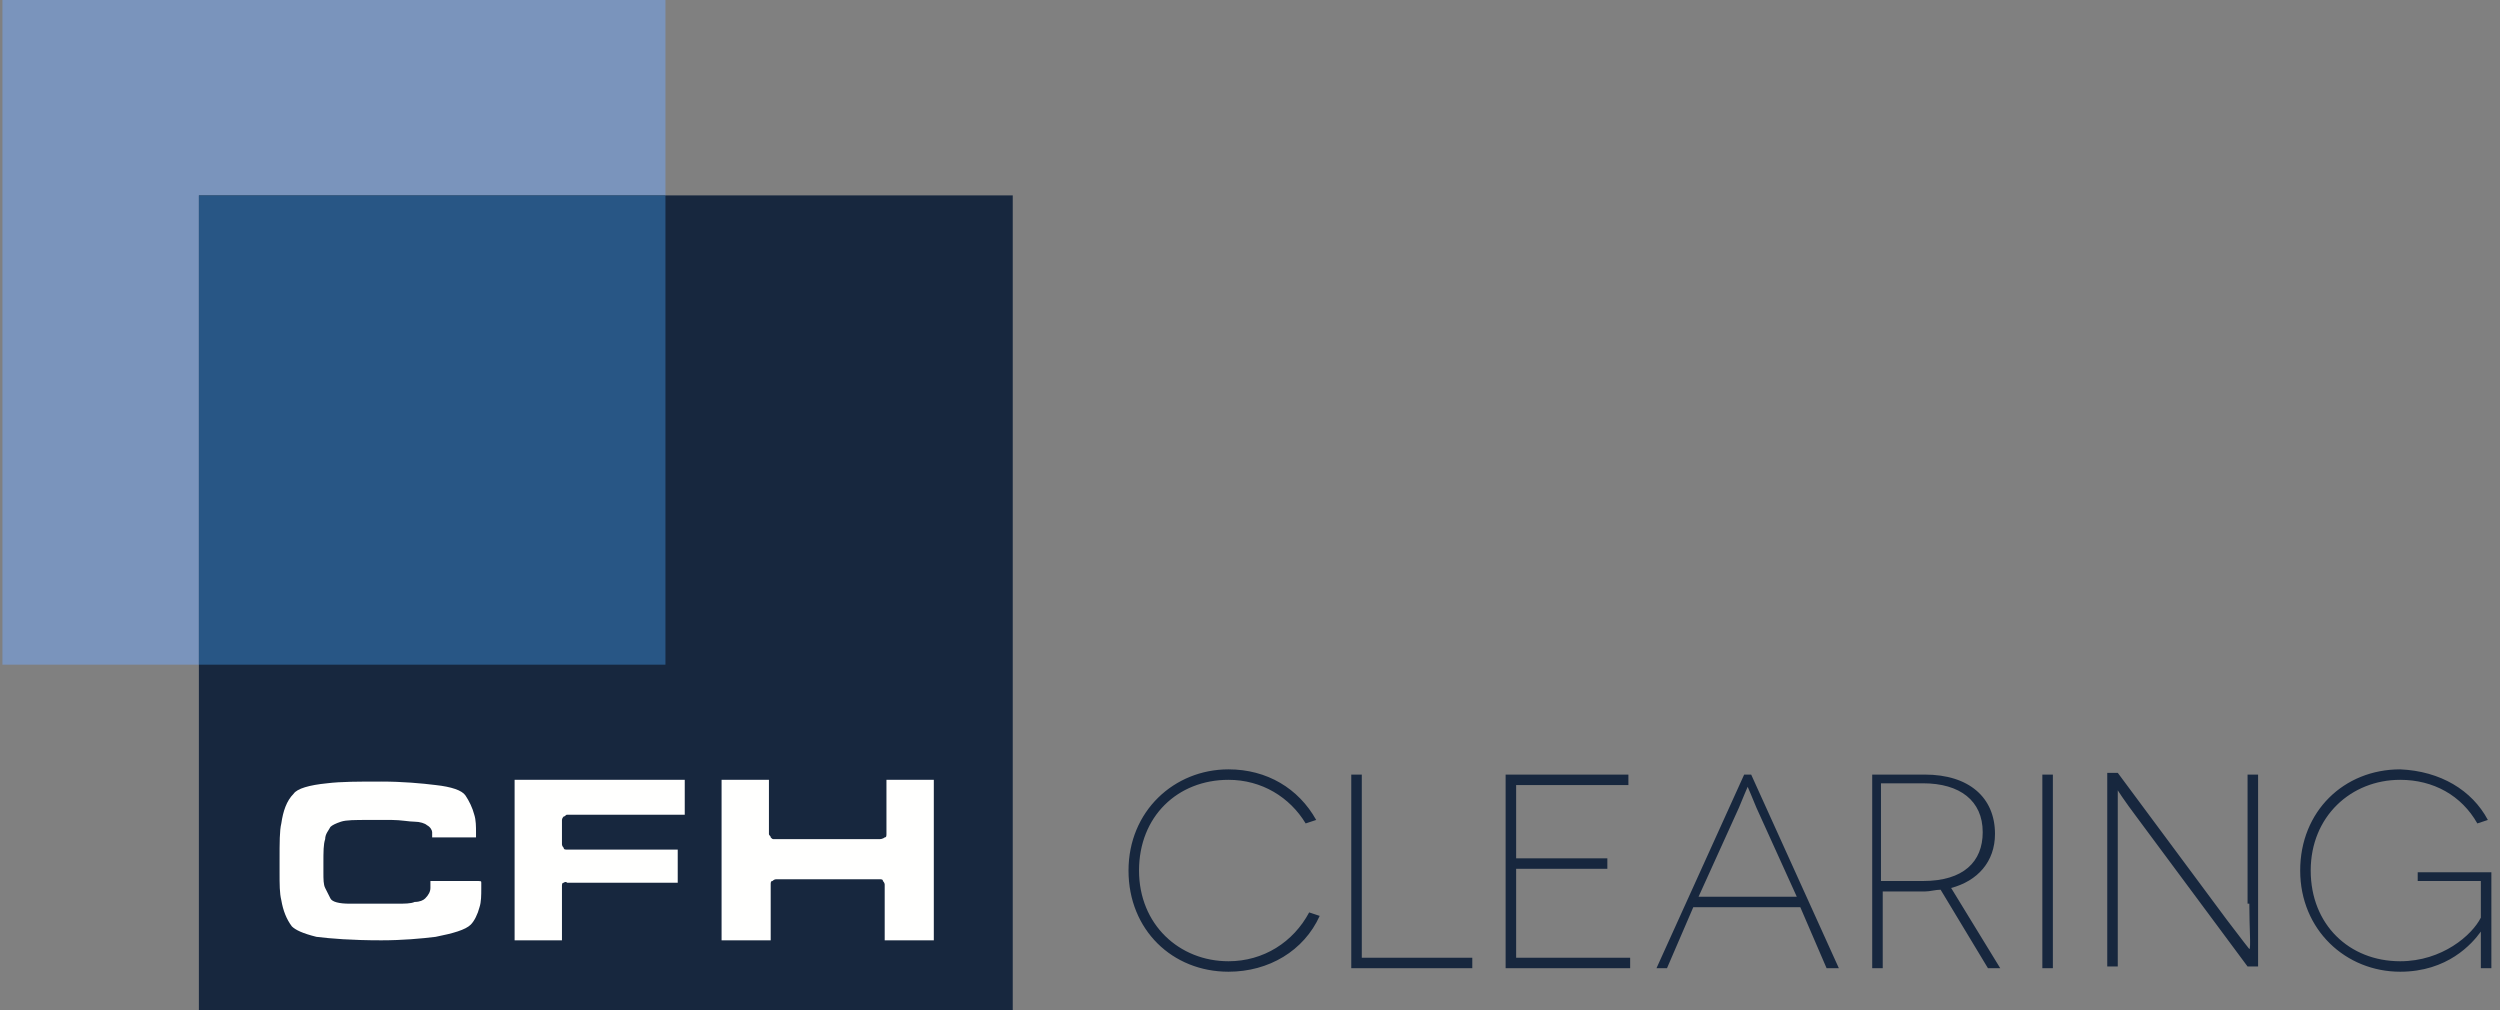
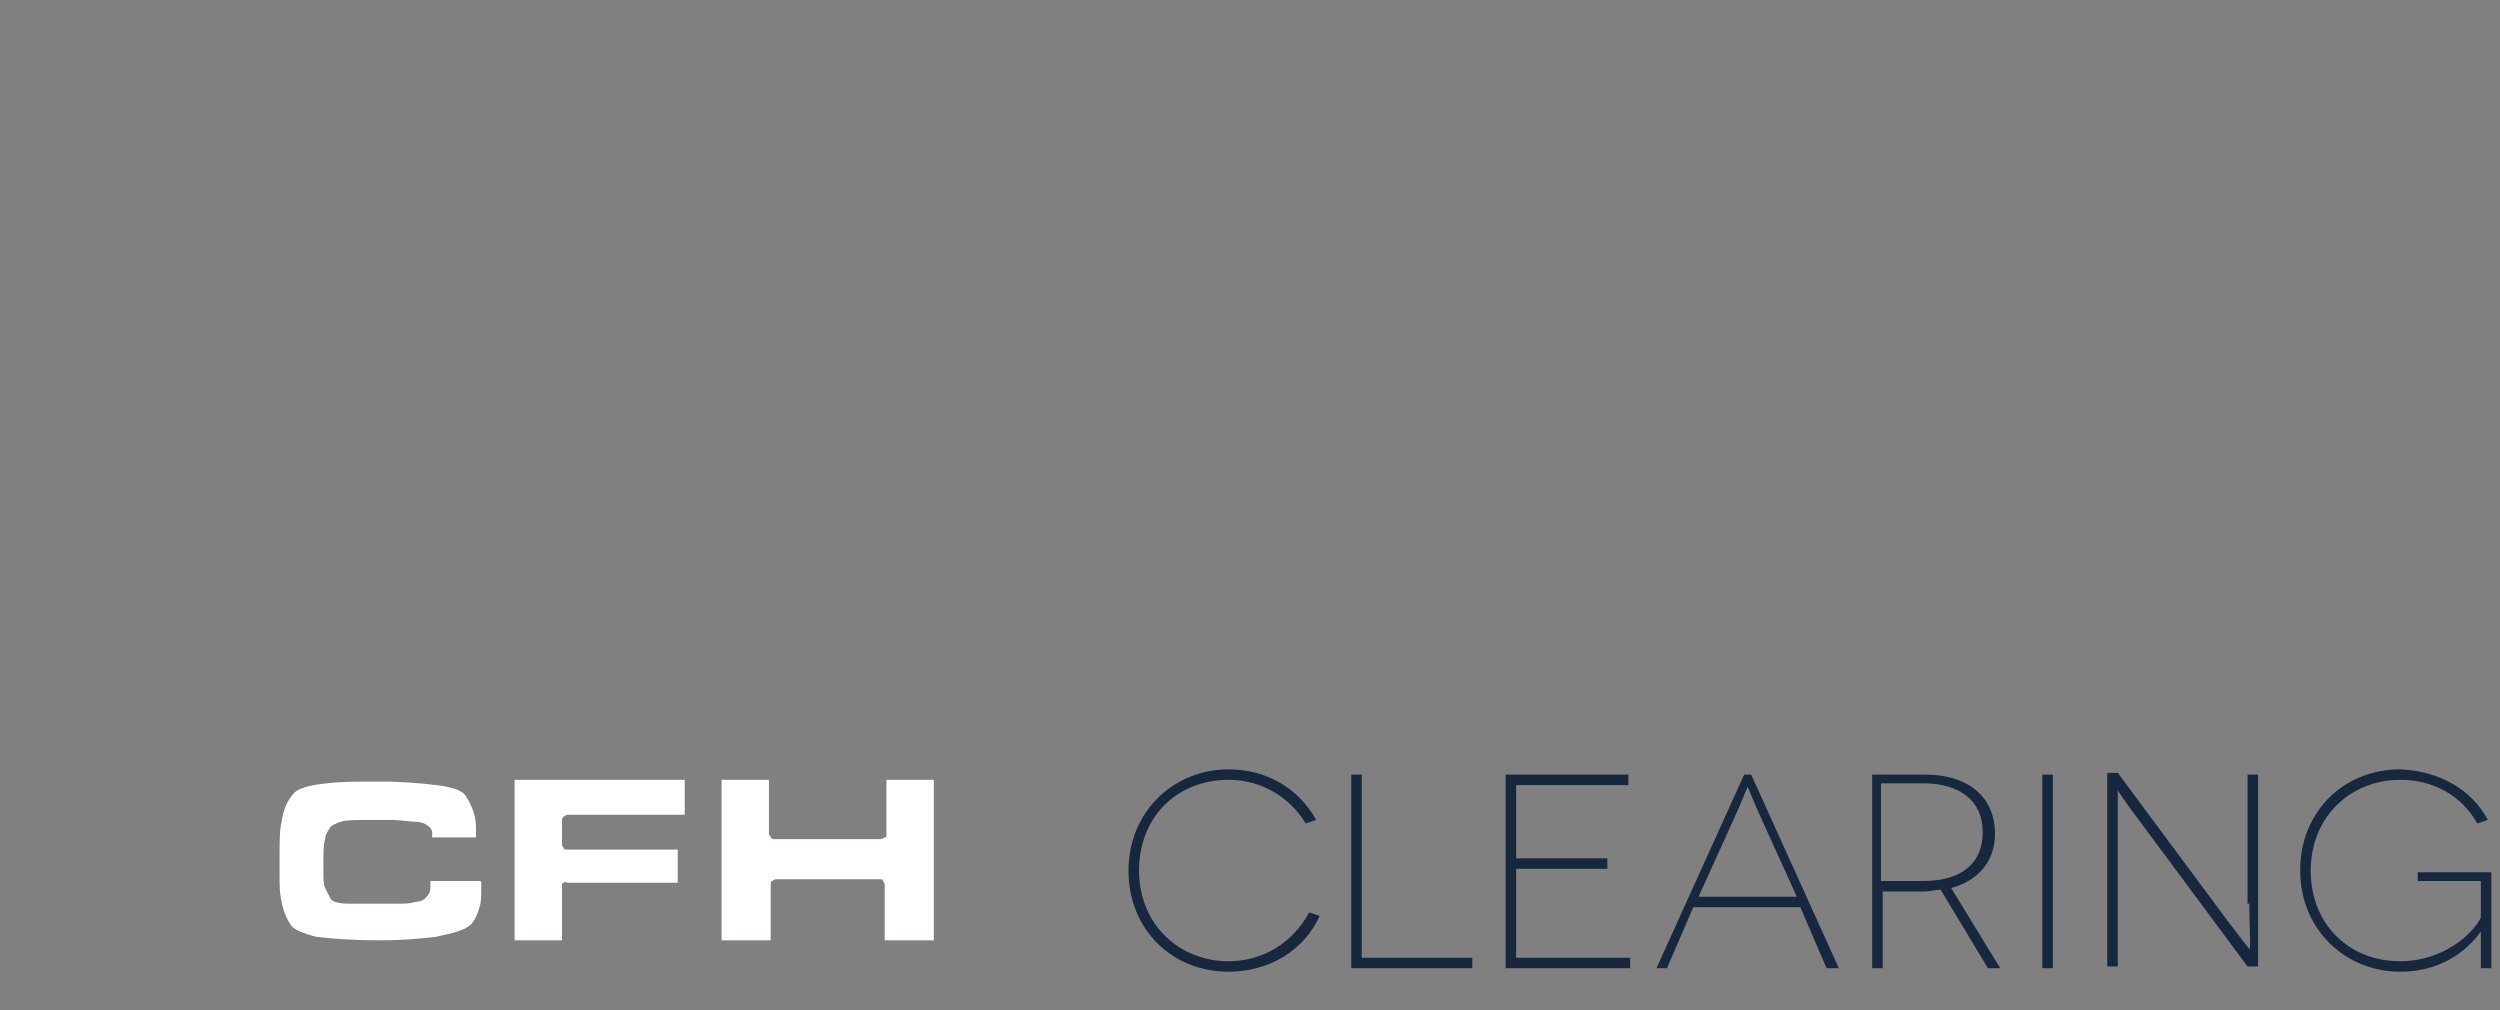
<svg xmlns="http://www.w3.org/2000/svg" width="198" height="80" viewBox="0 0 198 80" fill="none">
  <rect x="0" y="0" width="198" height="80" fill="#808080" stroke="none" />
-   <path fill-rule="evenodd" clip-rule="evenodd" d="M15.751 80H80.209V15.475H15.751V80Z" fill="#17273E" />
  <path fill-rule="evenodd" clip-rule="evenodd" d="M103.686 72.263L104.52 72.539C103.269 75.302 100.491 76.96 97.296 76.96C92.851 76.96 89.378 73.644 89.378 68.947C89.378 64.249 92.99 60.933 97.296 60.933C100.352 60.933 102.853 62.453 104.242 64.94L103.408 65.216C102.158 63.143 99.935 61.762 97.296 61.762C93.267 61.762 90.211 64.663 90.211 68.947C90.211 73.23 93.406 76.131 97.296 76.131C100.074 76.131 102.436 74.611 103.686 72.263ZM107.854 61.347H107.02V76.684H116.606V75.855H107.854V61.347ZM120.078 68.808H127.302V67.979H120.078V62.176H128.969V61.347H119.245V76.684H129.108V75.855H120.078V68.808ZM138.693 61.347L145.639 76.684H144.667L142.583 71.848H134.109L132.025 76.684H131.192L138.138 61.347H138.693ZM139.11 63.972C138.832 63.282 138.416 62.314 138.416 62.314C138.416 62.314 137.999 63.282 137.721 63.972L134.526 71.019H142.305L139.11 63.972ZM154.53 70.328L158.42 76.684H157.447L153.697 70.466C153.28 70.466 152.863 70.605 152.446 70.605H149.112V76.684H148.279V61.347H152.446C155.919 61.347 158.003 63.143 158.003 66.045C158.003 68.256 156.614 69.775 154.53 70.328ZM157.031 65.907C157.031 63.42 155.225 62.038 152.307 62.038H148.973V69.775H152.307C155.502 69.775 157.031 68.256 157.031 65.907ZM161.754 76.684H162.587V61.347H161.754V76.684ZM178.146 71.572C178.146 73.506 178.285 75.164 178.146 75.164C178.146 75.164 177.59 74.473 176.34 72.815L167.727 61.209H166.894V76.546H167.727V66.321C167.727 64.387 167.727 62.591 167.727 62.591C167.727 62.591 168.144 63.282 169.394 64.94L178.007 76.546H178.841V61.347H178.007V71.572H178.146ZM191.482 69.085V69.775H196.483V72.677C195.789 74.059 193.427 76.131 190.093 76.131C186.064 76.131 183.008 73.23 183.008 68.947C183.008 64.663 186.203 61.762 190.093 61.762C192.732 61.762 194.955 63.005 196.205 65.216L197.039 64.94C195.789 62.591 193.288 61.071 190.093 60.933C185.648 60.933 182.175 64.249 182.175 68.947C182.175 73.644 185.787 76.96 190.093 76.96C193.844 76.96 195.789 74.75 196.483 73.782C196.483 73.782 196.483 74.473 196.483 76.684H197.317V69.085H191.482Z" fill="#17273E" />
-   <path fill-rule="evenodd" clip-rule="evenodd" d="M15.751 52.642H0.192V0H52.703V15.475H15.751V52.642Z" fill="#7898CA" fill-opacity="0.8" />
-   <path fill-rule="evenodd" clip-rule="evenodd" d="M52.703 52.642H15.751V15.475H52.703V52.642Z" fill="#285685" />
  <path fill-rule="evenodd" clip-rule="evenodd" d="M38.117 69.914C38.117 70.052 38.117 70.19 38.117 70.328C38.117 70.881 38.117 71.434 37.978 71.848C37.839 72.401 37.562 72.954 37.284 73.23C36.867 73.644 35.895 73.921 34.505 74.197C33.394 74.335 31.866 74.473 30.199 74.473C27.837 74.473 26.17 74.335 25.059 74.197C23.948 73.921 23.392 73.644 23.114 73.368C22.697 72.815 22.419 72.124 22.28 71.295C22.142 70.743 22.142 70.052 22.142 69.085V68.118C22.142 66.736 22.142 65.769 22.28 65.216C22.419 64.249 22.697 63.42 23.253 62.867C23.531 62.453 24.503 62.176 25.892 62.038C27.004 61.9 28.393 61.9 30.199 61.9C31.866 61.9 33.394 62.038 34.505 62.176C35.755 62.314 36.589 62.591 36.867 63.005C37.145 63.42 37.422 63.972 37.562 64.525C37.7 64.94 37.7 65.492 37.7 65.907V66.183C37.7 66.183 37.7 66.183 37.7 66.321H34.227C34.227 66.183 34.227 66.183 34.227 66.183C34.227 66.045 34.227 65.907 34.227 65.907C34.227 65.769 34.089 65.492 33.811 65.354C33.672 65.216 33.255 65.078 32.838 65.078C32.422 65.078 31.727 64.94 31.032 64.94H29.226C28.115 64.94 27.421 64.94 27.004 65.078C26.587 65.216 26.309 65.354 26.17 65.492C26.031 65.769 25.753 66.045 25.753 66.46C25.614 66.874 25.614 67.427 25.614 68.394V68.808V69.085C25.614 69.637 25.614 70.052 25.753 70.328C25.892 70.605 26.031 70.881 26.17 71.157C26.309 71.434 26.865 71.572 27.698 71.572C28.532 71.572 29.365 71.572 30.06 71.572H30.755H31.449C32.005 71.572 32.56 71.572 32.838 71.434C33.255 71.434 33.533 71.295 33.672 71.157C33.95 70.881 34.089 70.605 34.089 70.328C34.089 70.19 34.089 70.052 34.089 69.776H37.7C38.117 69.776 38.117 69.776 38.117 69.914ZM44.646 64.663C44.785 64.663 44.785 64.525 44.924 64.525H54.232V61.762H40.757V74.473H44.507V70.19C44.507 70.052 44.507 69.914 44.646 69.914C44.646 69.914 44.785 69.776 44.924 69.914H53.676V67.288H44.924C44.785 67.288 44.646 67.288 44.646 67.15C44.646 67.15 44.507 67.012 44.507 66.874V64.94C44.507 64.802 44.646 64.663 44.646 64.663ZM70.207 61.762V66.045C70.207 66.183 70.207 66.321 70.068 66.321C70.068 66.321 69.929 66.46 69.651 66.46H61.316C61.178 66.46 61.178 66.46 61.039 66.321C61.039 66.183 60.9 66.183 60.9 66.045V61.762H57.149V74.473H61.039V70.052C61.039 69.914 61.039 69.776 61.178 69.776C61.178 69.776 61.316 69.637 61.455 69.637H69.651C69.79 69.637 69.929 69.637 69.929 69.776C69.929 69.776 70.068 69.914 70.068 70.052V74.473H73.958V61.762H70.207Z" fill="#FFFFFE" />
</svg>